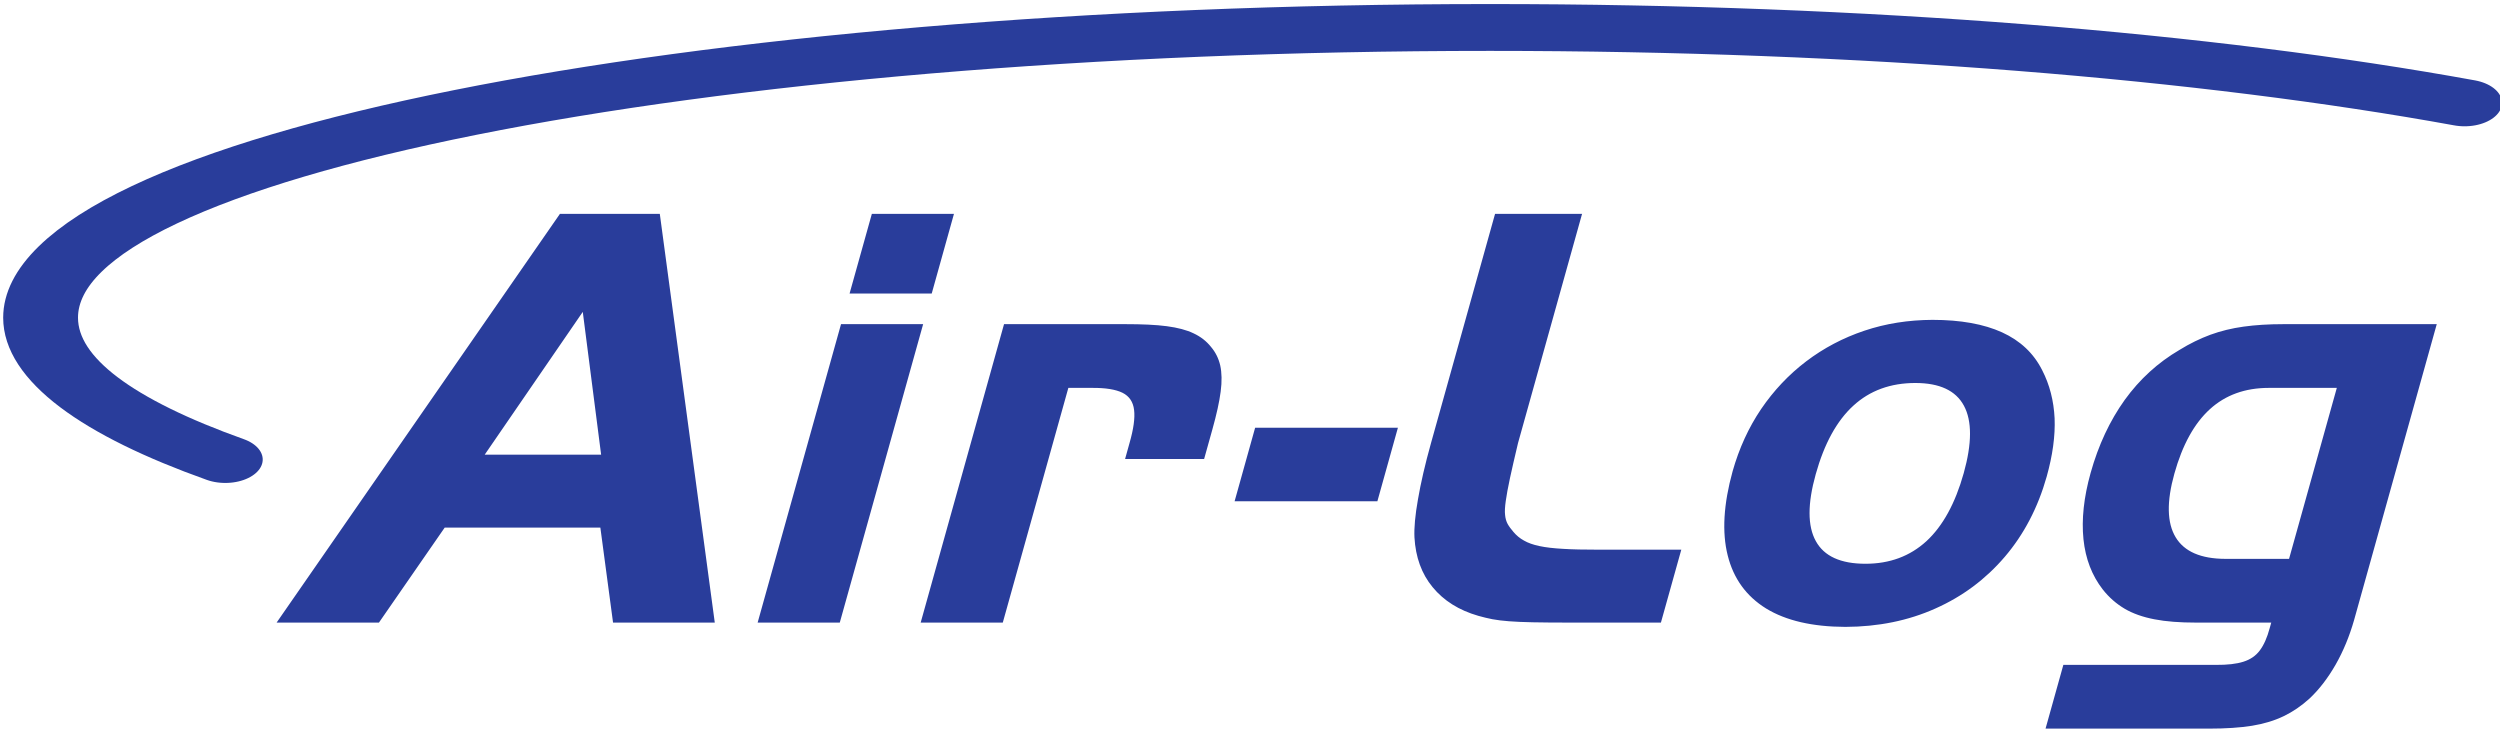
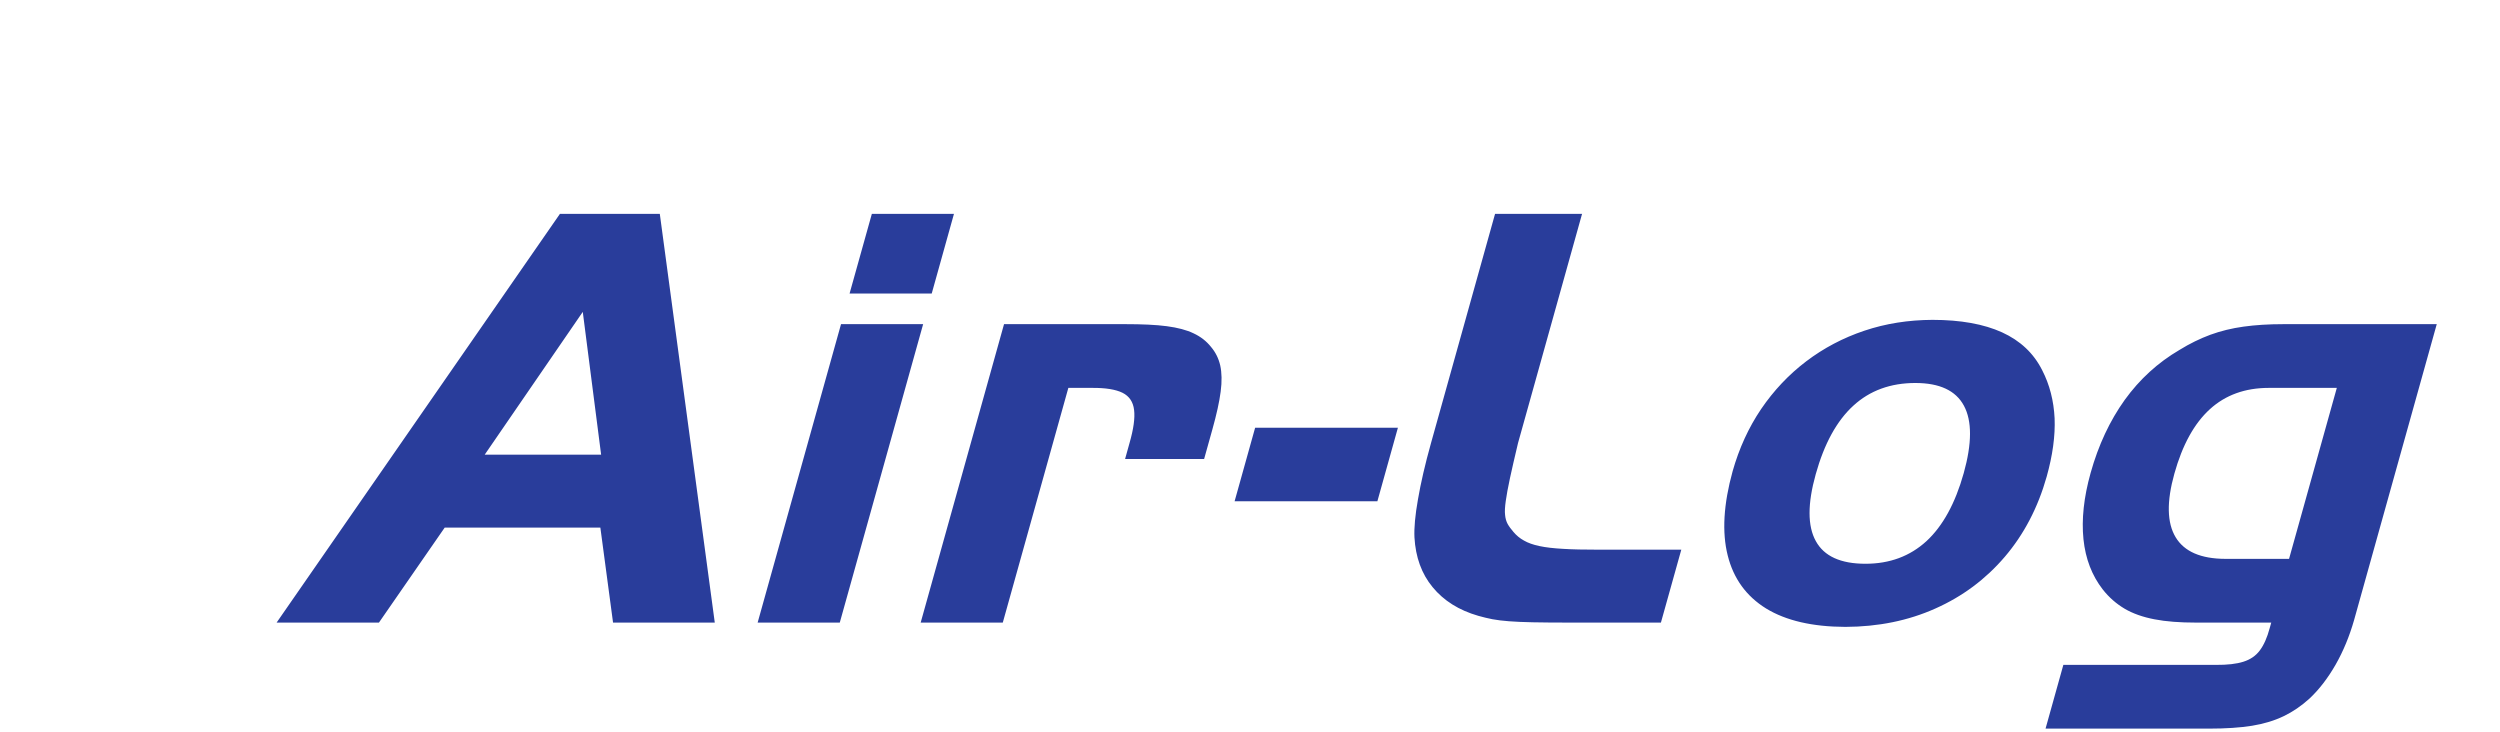
<svg xmlns="http://www.w3.org/2000/svg" width="321pt" height="94pt" viewBox="0 0 321 94" version="1.1">
  <g id="surface1">
-     <path style="fill:none;stroke-width:78.103;stroke-linecap:round;stroke-linejoin:miter;stroke:rgb(16.243%,24.062%,60.883%);stroke-opacity:1;stroke-miterlimit:22.926;" d="M -454.503 235.201 C -524.442 112.411 -605.145 42.373 -691.053 42.373 C -958.277 42.373 -1174.967 719.96 -1174.967 1555.483 C -1174.967 1947.124 -1127.364 2304.064 -1049.238 2572.787 " transform="matrix(0,0.077,0.123,0,0,94)" />
    <path style=" stroke:none;fill-rule:nonzero;fill:rgb(16.243%,24.062%,60.883%);fill-opacity:1;" d="M 35.516 79.941 L 48.656 79.941 L 57.098 67.746 L 77.086 67.746 L 78.715 79.941 L 91.777 79.941 L 84.719 27.461 L 71.895 27.461 Z M 74.828 40.047 L 77.184 58.383 L 62.234 58.383 Z M 107.988 41.621 L 97.281 79.941 L 107.828 79.941 L 118.531 41.621 Z M 109.086 37.688 L 119.633 37.688 L 122.488 27.461 L 111.945 27.461 Z M 128.918 41.621 L 118.215 79.941 L 128.758 79.941 L 137.176 49.805 L 140.242 49.805 C 141.965 49.793 143.258 50.004 144.133 50.434 C 144.996 50.867 145.496 51.602 145.617 52.637 C 145.746 53.672 145.547 55.09 145.031 56.887 L 144.461 58.934 L 154.609 58.934 L 155.664 55.156 C 156.203 53.227 156.566 51.602 156.734 50.289 C 156.91 48.965 156.879 47.852 156.68 46.934 C 156.473 46.027 156.078 45.227 155.484 44.531 C 154.902 43.801 154.16 43.223 153.254 42.801 C 152.367 42.371 151.219 42.07 149.812 41.883 C 148.41 41.699 146.633 41.621 144.496 41.621 Z M 179.492 54.918 L 161.16 54.918 L 158.523 64.363 L 176.855 64.363 Z M 191.965 27.461 L 183.742 56.887 C 182.98 59.613 182.426 62.027 182.07 64.098 C 181.699 66.172 181.559 67.809 181.617 69.004 C 181.762 71.535 182.527 73.672 183.949 75.391 C 185.367 77.121 187.32 78.355 189.82 79.074 C 190.426 79.246 191.031 79.391 191.625 79.508 C 192.234 79.625 192.949 79.707 193.758 79.77 C 194.562 79.836 195.59 79.875 196.801 79.902 C 198.027 79.926 199.543 79.941 201.379 79.941 L 213.262 79.941 L 215.879 70.578 L 205.176 70.578 C 203.418 70.578 201.93 70.551 200.707 70.473 C 199.492 70.406 198.477 70.289 197.672 70.117 C 196.867 69.949 196.199 69.711 195.68 69.41 C 195.145 69.121 194.699 68.742 194.324 68.297 C 194.02 67.941 193.77 67.613 193.586 67.285 C 193.41 66.969 193.297 66.578 193.254 66.133 C 193.195 65.672 193.234 65.07 193.34 64.324 C 193.441 63.574 193.621 62.605 193.879 61.398 C 194.133 60.203 194.488 58.695 194.914 56.887 L 203.137 27.461 Z M 248.117 41.07 C 245.031 41.086 242.125 41.543 239.391 42.461 C 236.652 43.379 234.164 44.691 231.918 46.395 C 229.672 48.102 227.746 50.145 226.129 52.52 C 224.516 54.906 223.301 57.57 222.469 60.508 C 221.297 64.742 221.09 68.348 221.836 71.312 C 222.578 74.289 224.227 76.559 226.773 78.133 C 229.328 79.691 232.715 80.477 236.949 80.492 C 241.176 80.477 245.027 79.691 248.504 78.133 C 251.992 76.582 254.961 74.367 257.414 71.496 C 259.867 68.625 261.668 65.188 262.789 61.215 C 263.559 58.473 263.902 55.969 263.812 53.715 C 263.703 51.469 263.18 49.398 262.211 47.523 C 261.121 45.359 259.41 43.746 257.062 42.672 C 254.723 41.609 251.738 41.07 248.117 41.07 Z M 245.934 49.176 C 249.039 49.176 251.129 50.145 252.172 52.102 C 253.215 54.039 253.211 56.926 252.145 60.742 C 251.055 64.637 249.453 67.547 247.352 69.488 C 245.238 71.418 242.637 72.387 239.527 72.387 C 236.34 72.387 234.211 71.418 233.152 69.477 C 232.078 67.547 232.082 64.676 233.137 60.898 C 234.234 56.965 235.844 54.027 237.973 52.086 C 240.09 50.145 242.746 49.176 245.934 49.176 Z M 312.879 41.621 L 293.207 41.621 C 291.305 41.621 289.598 41.727 288.082 41.938 C 286.555 42.148 285.133 42.5 283.805 42.984 C 282.488 43.473 281.168 44.113 279.852 44.926 C 277.074 46.551 274.734 48.691 272.812 51.352 C 270.898 54.027 269.434 57.148 268.43 60.742 C 267.559 63.863 267.258 66.684 267.516 69.227 C 267.777 71.758 268.609 73.906 269.996 75.691 C 270.801 76.715 271.742 77.527 272.797 78.156 C 273.867 78.785 275.145 79.234 276.641 79.52 C 278.117 79.809 279.895 79.941 281.949 79.941 L 291.629 79.941 L 291.43 80.648 C 291.105 81.867 290.68 82.824 290.156 83.52 C 289.652 84.203 288.938 84.688 288.051 84.965 C 287.156 85.25 285.977 85.383 284.527 85.371 L 264.934 85.371 L 262.648 93.555 L 283.656 93.555 C 285.793 93.555 287.621 93.434 289.16 93.188 C 290.699 92.938 292.062 92.516 293.23 91.953 C 294.398 91.391 295.496 90.641 296.535 89.699 C 297.781 88.531 298.891 87.086 299.891 85.344 C 300.887 83.598 301.668 81.699 302.262 79.625 Z M 300.047 49.805 L 293.914 71.758 L 285.73 71.758 C 282.59 71.746 280.461 70.828 279.348 68.977 C 278.238 67.129 278.184 64.414 279.188 60.82 C 280.223 57.121 281.738 54.367 283.758 52.531 C 285.762 50.711 288.285 49.805 291.312 49.805 L 300.047 49.805 " />
  </g>
</svg>